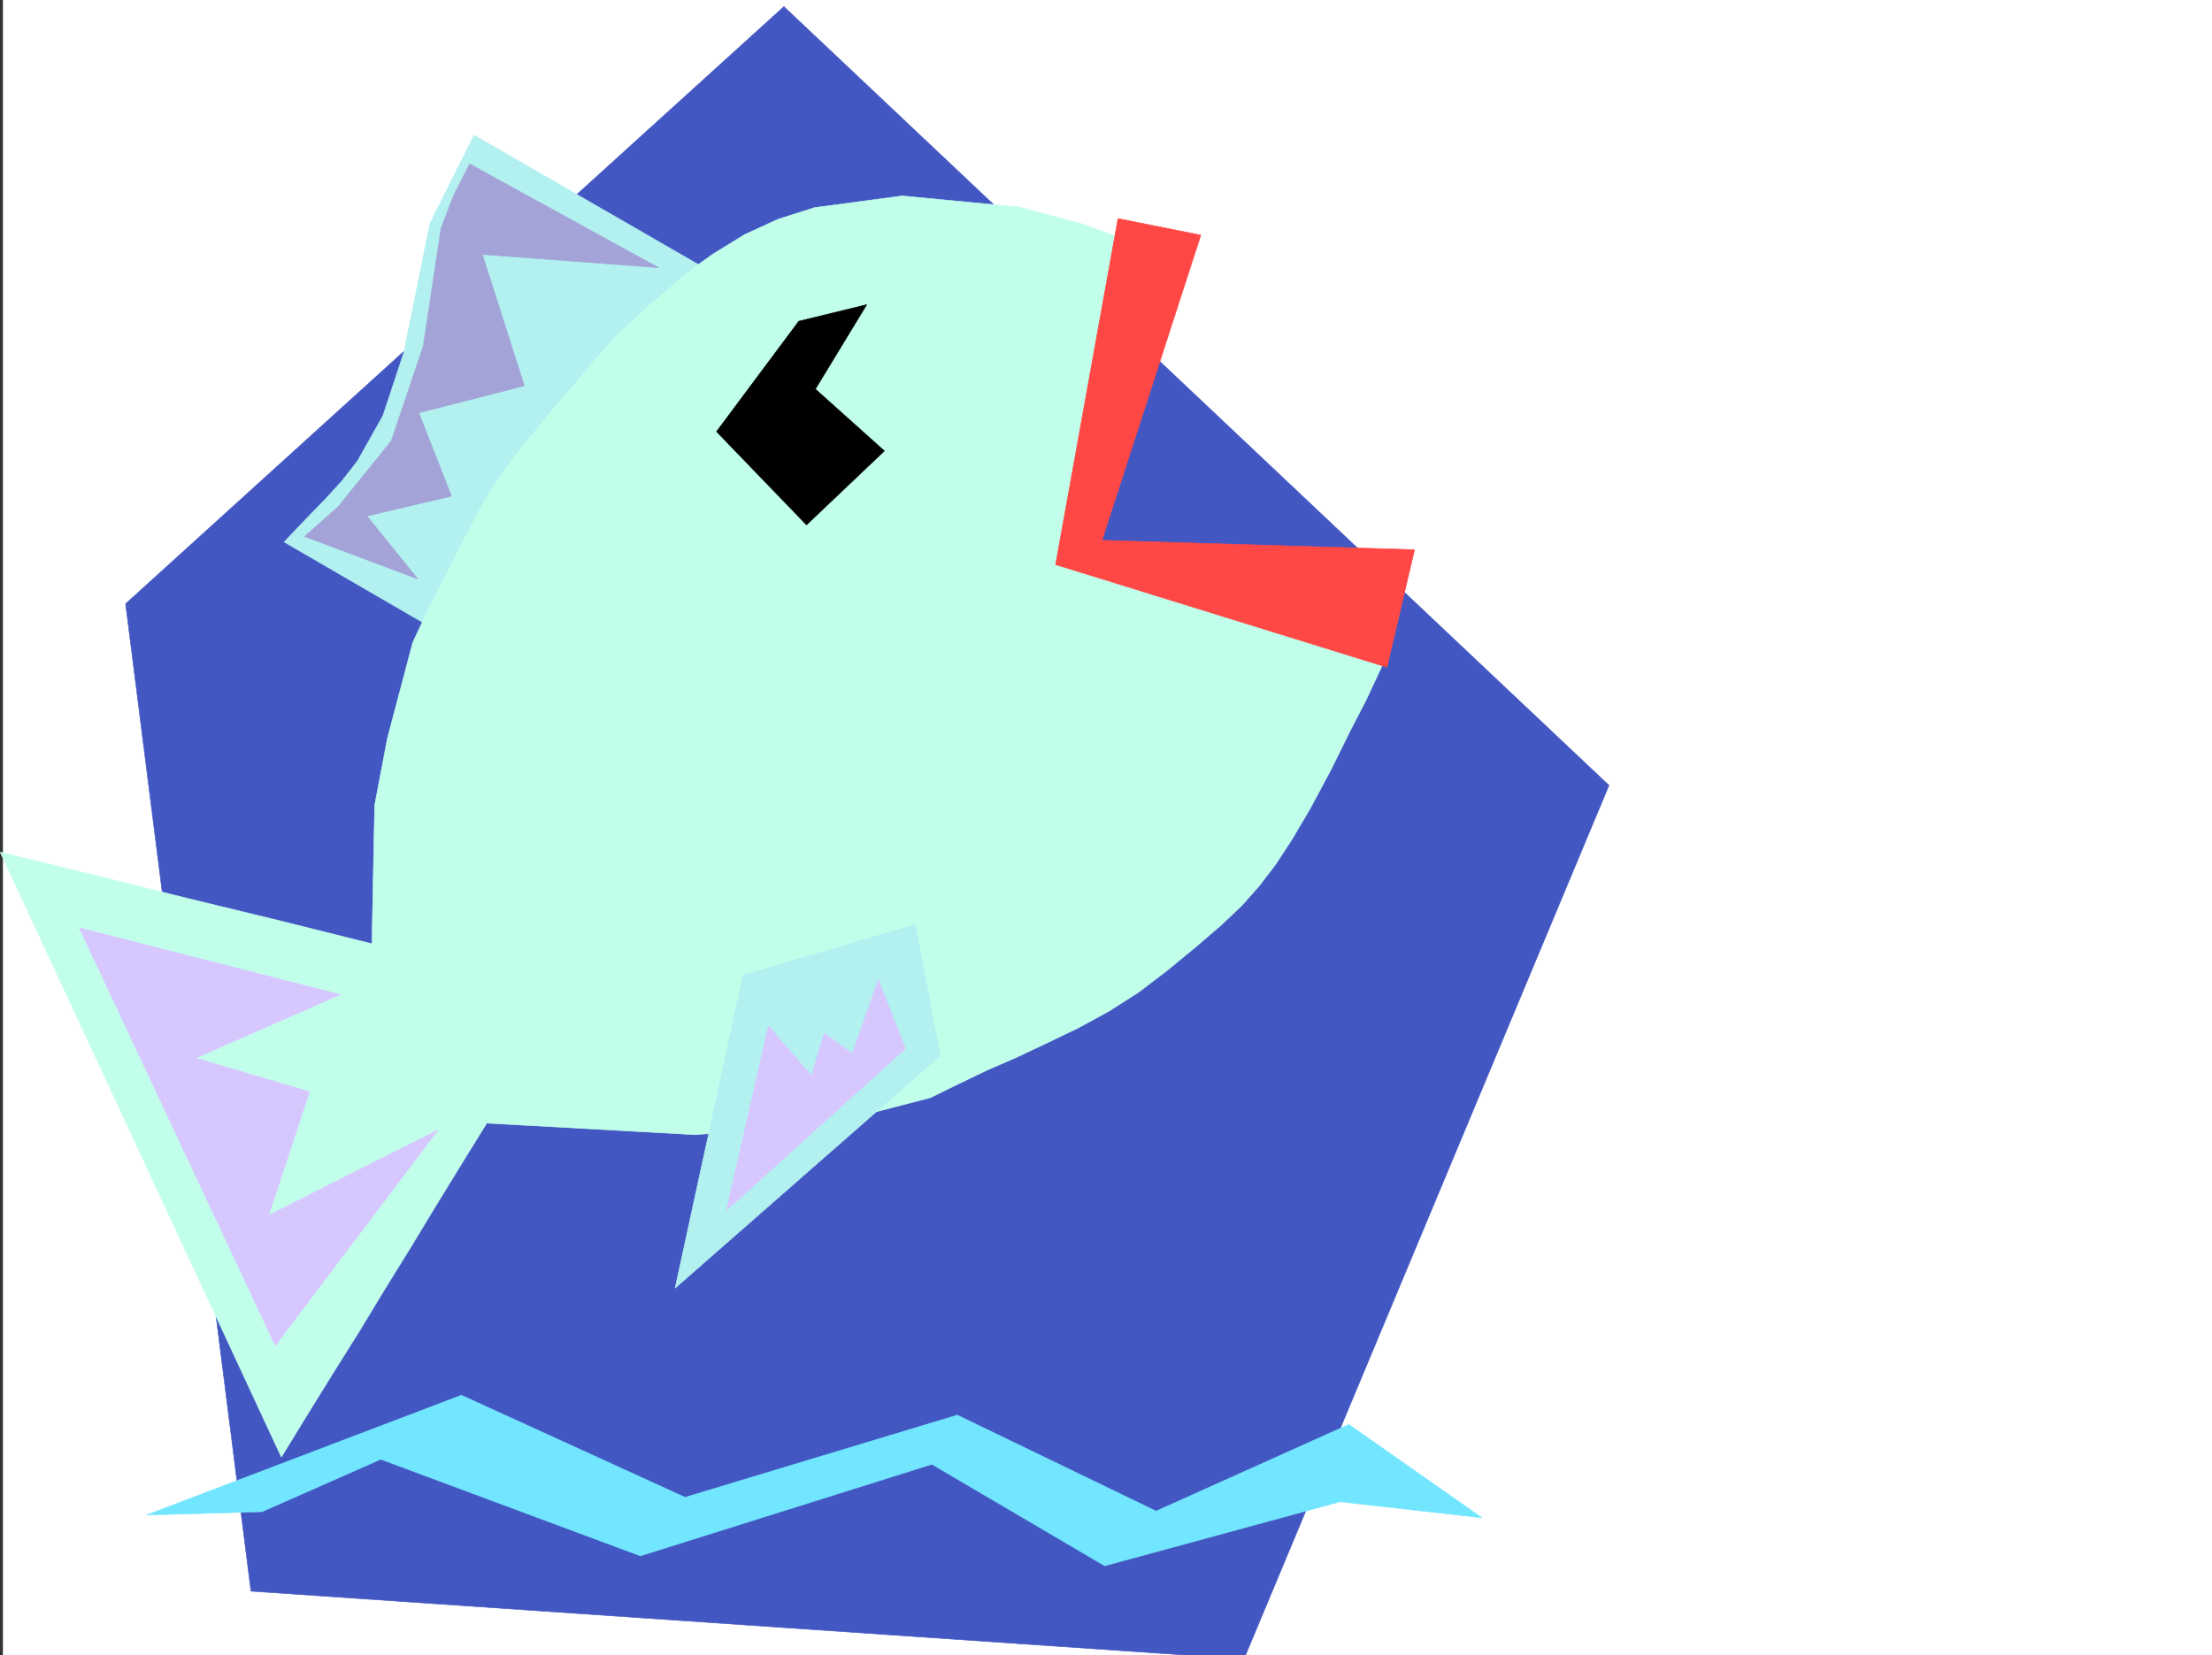
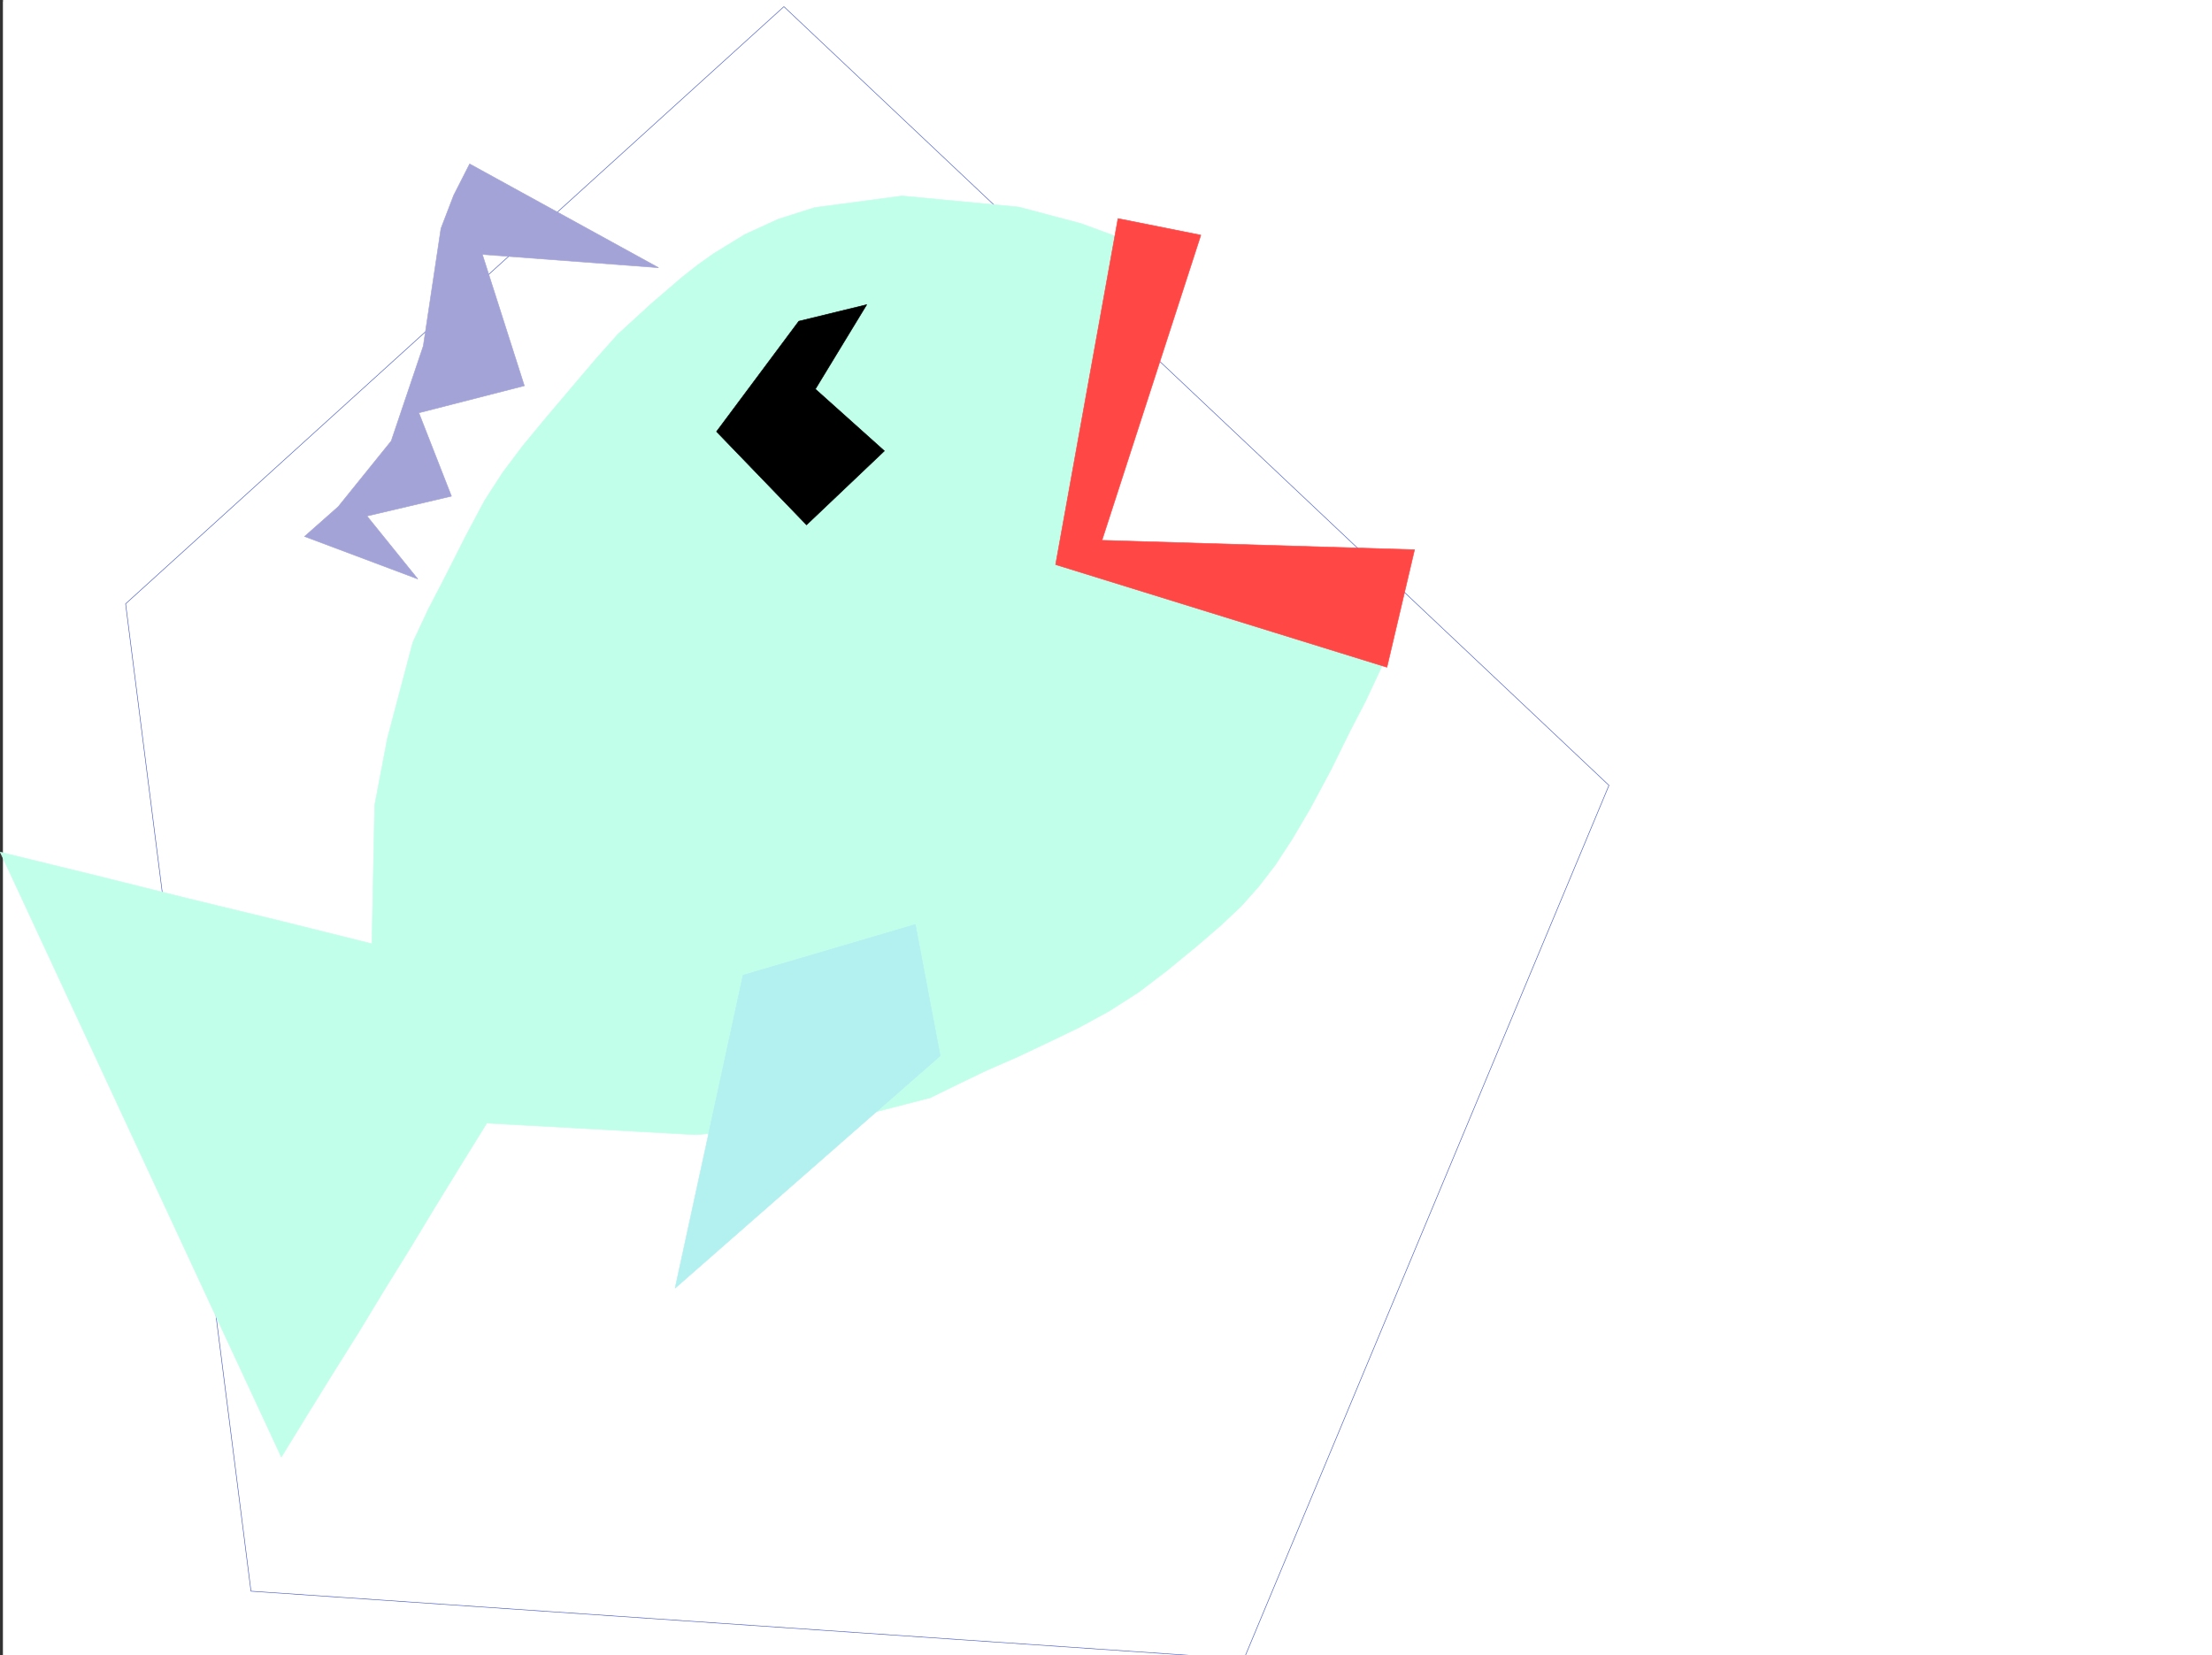
<svg xmlns="http://www.w3.org/2000/svg" width="3001.106" height="2246.297">
  <rect width="100%" height="100%" fill="#333333" stroke="none" />
  <defs>
    <clipPath id="a">
      <path d="M0 0h2997v2244.137H0Zm0 0" />
    </clipPath>
    <clipPath id="b">
      <path d="M166 6h2013v2238.137H166Zm0 0" />
    </clipPath>
    <clipPath id="c">
      <path d="M165 6h2015v2238.137H165Zm0 0" />
    </clipPath>
  </defs>
  <path fill="#fff" d="M4.09 2246.297h2997.016V0H4.091Zm0 0" />
  <g clip-path="url(#a)" transform="translate(4.09 2.16)">
    <path fill="#fff" fill-rule="evenodd" stroke="#fff" stroke-linecap="square" stroke-linejoin="bevel" stroke-miterlimit="10" stroke-width=".743" d="M.742 2244.137h2995.531V-2.16H.743Zm0 0" />
  </g>
  <g clip-path="url(#b)" transform="translate(4.09 2.16)">
-     <path fill="#4257c2" fill-rule="evenodd" d="M166.332 817.258 1059.453 6.832l1119.395 1056.836-495.282 1185.707-1347.148-92.121Zm0 0" />
-   </g>
+     </g>
  <g clip-path="url(#c)" transform="translate(4.09 2.16)">
    <path fill="none" stroke="#4257c2" stroke-linecap="square" stroke-linejoin="bevel" stroke-miterlimit="10" stroke-width=".743" d="M166.332 817.258 1059.453 6.832l1119.395 1056.836-495.282 1185.707-1347.148-92.121Zm0 0" />
  </g>
-   <path fill="#b3f0f0" fill-rule="evenodd" stroke="#b3f0f0" stroke-linecap="square" stroke-linejoin="bevel" stroke-miterlimit="10" stroke-width=".743" d="M965.364 369.262 643.22 183.496 583.278 303.34l-35.226 174.539-28.465 86.14-34.488 61.426-20.957 26.938-23.227 25.453-26.234 26.98-29.207 30.735 194.793 113.074zm0 0" />
  <path fill="#c2ffeb" fill-rule="evenodd" stroke="#c2ffeb" stroke-linecap="square" stroke-linejoin="bevel" stroke-miterlimit="10" stroke-width=".743" d="m1546.04 332.547-60.684 431.43 421.848 1.523-10.516 74.133-16.46 53.176-27.723 59.199-20.996 40.43-25.457 51.687-28.465 53.176-24.75 41.957-22.48 34.445-22.446 29.207-23.262 26.238-27.722 26.196-32.961 28.465-41.957 34.449-37.457 28.465-39.727 25.453-41.172 22.48-41.992 20.215-41.172 19.473-41.21 17.988-38.985 18.727-38.2 18.73-83.91 21.7-79.449 15.757-155.07 12.707-283.242-15.719-35.188 56.93-34.488 56.188-34.445 56.93-35.23 56.929-34.45 56.89-35.227 56.188-35.23 56.93-34.445 56.187L.337 1156.461l125.863 30.734 125.902 31.434 126.606 30.734 125.902 31.438 3.715-187.996 17.242-90.633 34.489-130.32 20.957-44.926 19.468-37.457 31.477-62.168 25.492-47.938 24.711-38.203 26.98-35.969 32.22-38.945 41.21-48.68 25.453-29.949 29.993-33.707 44.964-41.21 42.696-36.716 20.957-16.46 21-14.973 42.695-26.238 45.707-20.958 49.461-15.718 118.395-15.758 158.082 15.016 84.652 22.445zm0 0" />
  <path fill="#a3a3d7" fill-rule="evenodd" stroke="#a3a3d7" stroke-linecap="square" stroke-linejoin="bevel" stroke-miterlimit="10" stroke-width=".743" d="M893.458 363.277 637.196 222.441l-21.699 42.696-17.242 44.965-23.969 159.527-43.48 128.836-71.903 89.148-45.71 40.43 153.585 57.672-68.933-85.395 114.64-26.941-44.218-113.113 143.105-36.715-56.93-178.258Zm0 0" />
  <path fill="#ff4745" fill-rule="evenodd" stroke="#ff4745" stroke-linecap="square" stroke-linejoin="bevel" stroke-miterlimit="10" stroke-width=".743" d="m1516.83 296.613-84.65 469.63 449.532 139.312 37.457-159.528-424.078-12.746 134.113-414.187zm0 0" />
  <path fill="#b3f0f0" fill-rule="evenodd" stroke="#b3f0f0" stroke-linecap="square" stroke-linejoin="bevel" stroke-miterlimit="10" stroke-width=".743" d="m1241.84 1254.602-233.737 68.894-92.16 424.703 359.64-315.34zm0 0" />
-   <path fill="#d7c7ff" fill-rule="evenodd" stroke="#d7c7ff" stroke-linecap="square" stroke-linejoin="bevel" stroke-miterlimit="10" stroke-width=".743" d="m594.5 1533.227-221.03 292.859-266-566.988 354.402 90.633-196.281 86.14 154.328 45.668-55.445 167.777zm597.177-203.75 36.715 93.644-242.774 219.469 56.93-250.16 58.453 67.406 17.246-57.672 38.2 27.684zm0 0" />
-   <path fill="#73e6ff" fill-rule="evenodd" stroke="#73e6ff" stroke-linecap="square" stroke-linejoin="bevel" stroke-miterlimit="10" stroke-width=".743" d="m198.888 2056.035 427.09-162.539 303.453 138.57 369.379-111.59 269.71 130.32 261.5-117.612 180.567 126.605-192.57-21.742-319.172 86.922-234.524-137.828-395.574 124.336-352.172-131.102-161.094 71.164zm0 0" />
  <path fill-rule="evenodd" stroke="#000" stroke-linecap="square" stroke-linejoin="bevel" stroke-miterlimit="10" stroke-width=".743" d="m1175.919 413.445-92.16 22.48-111.63 149.794 122.11 126.605 105.649-100.37-93.645-83.907zm0 0" />
</svg>